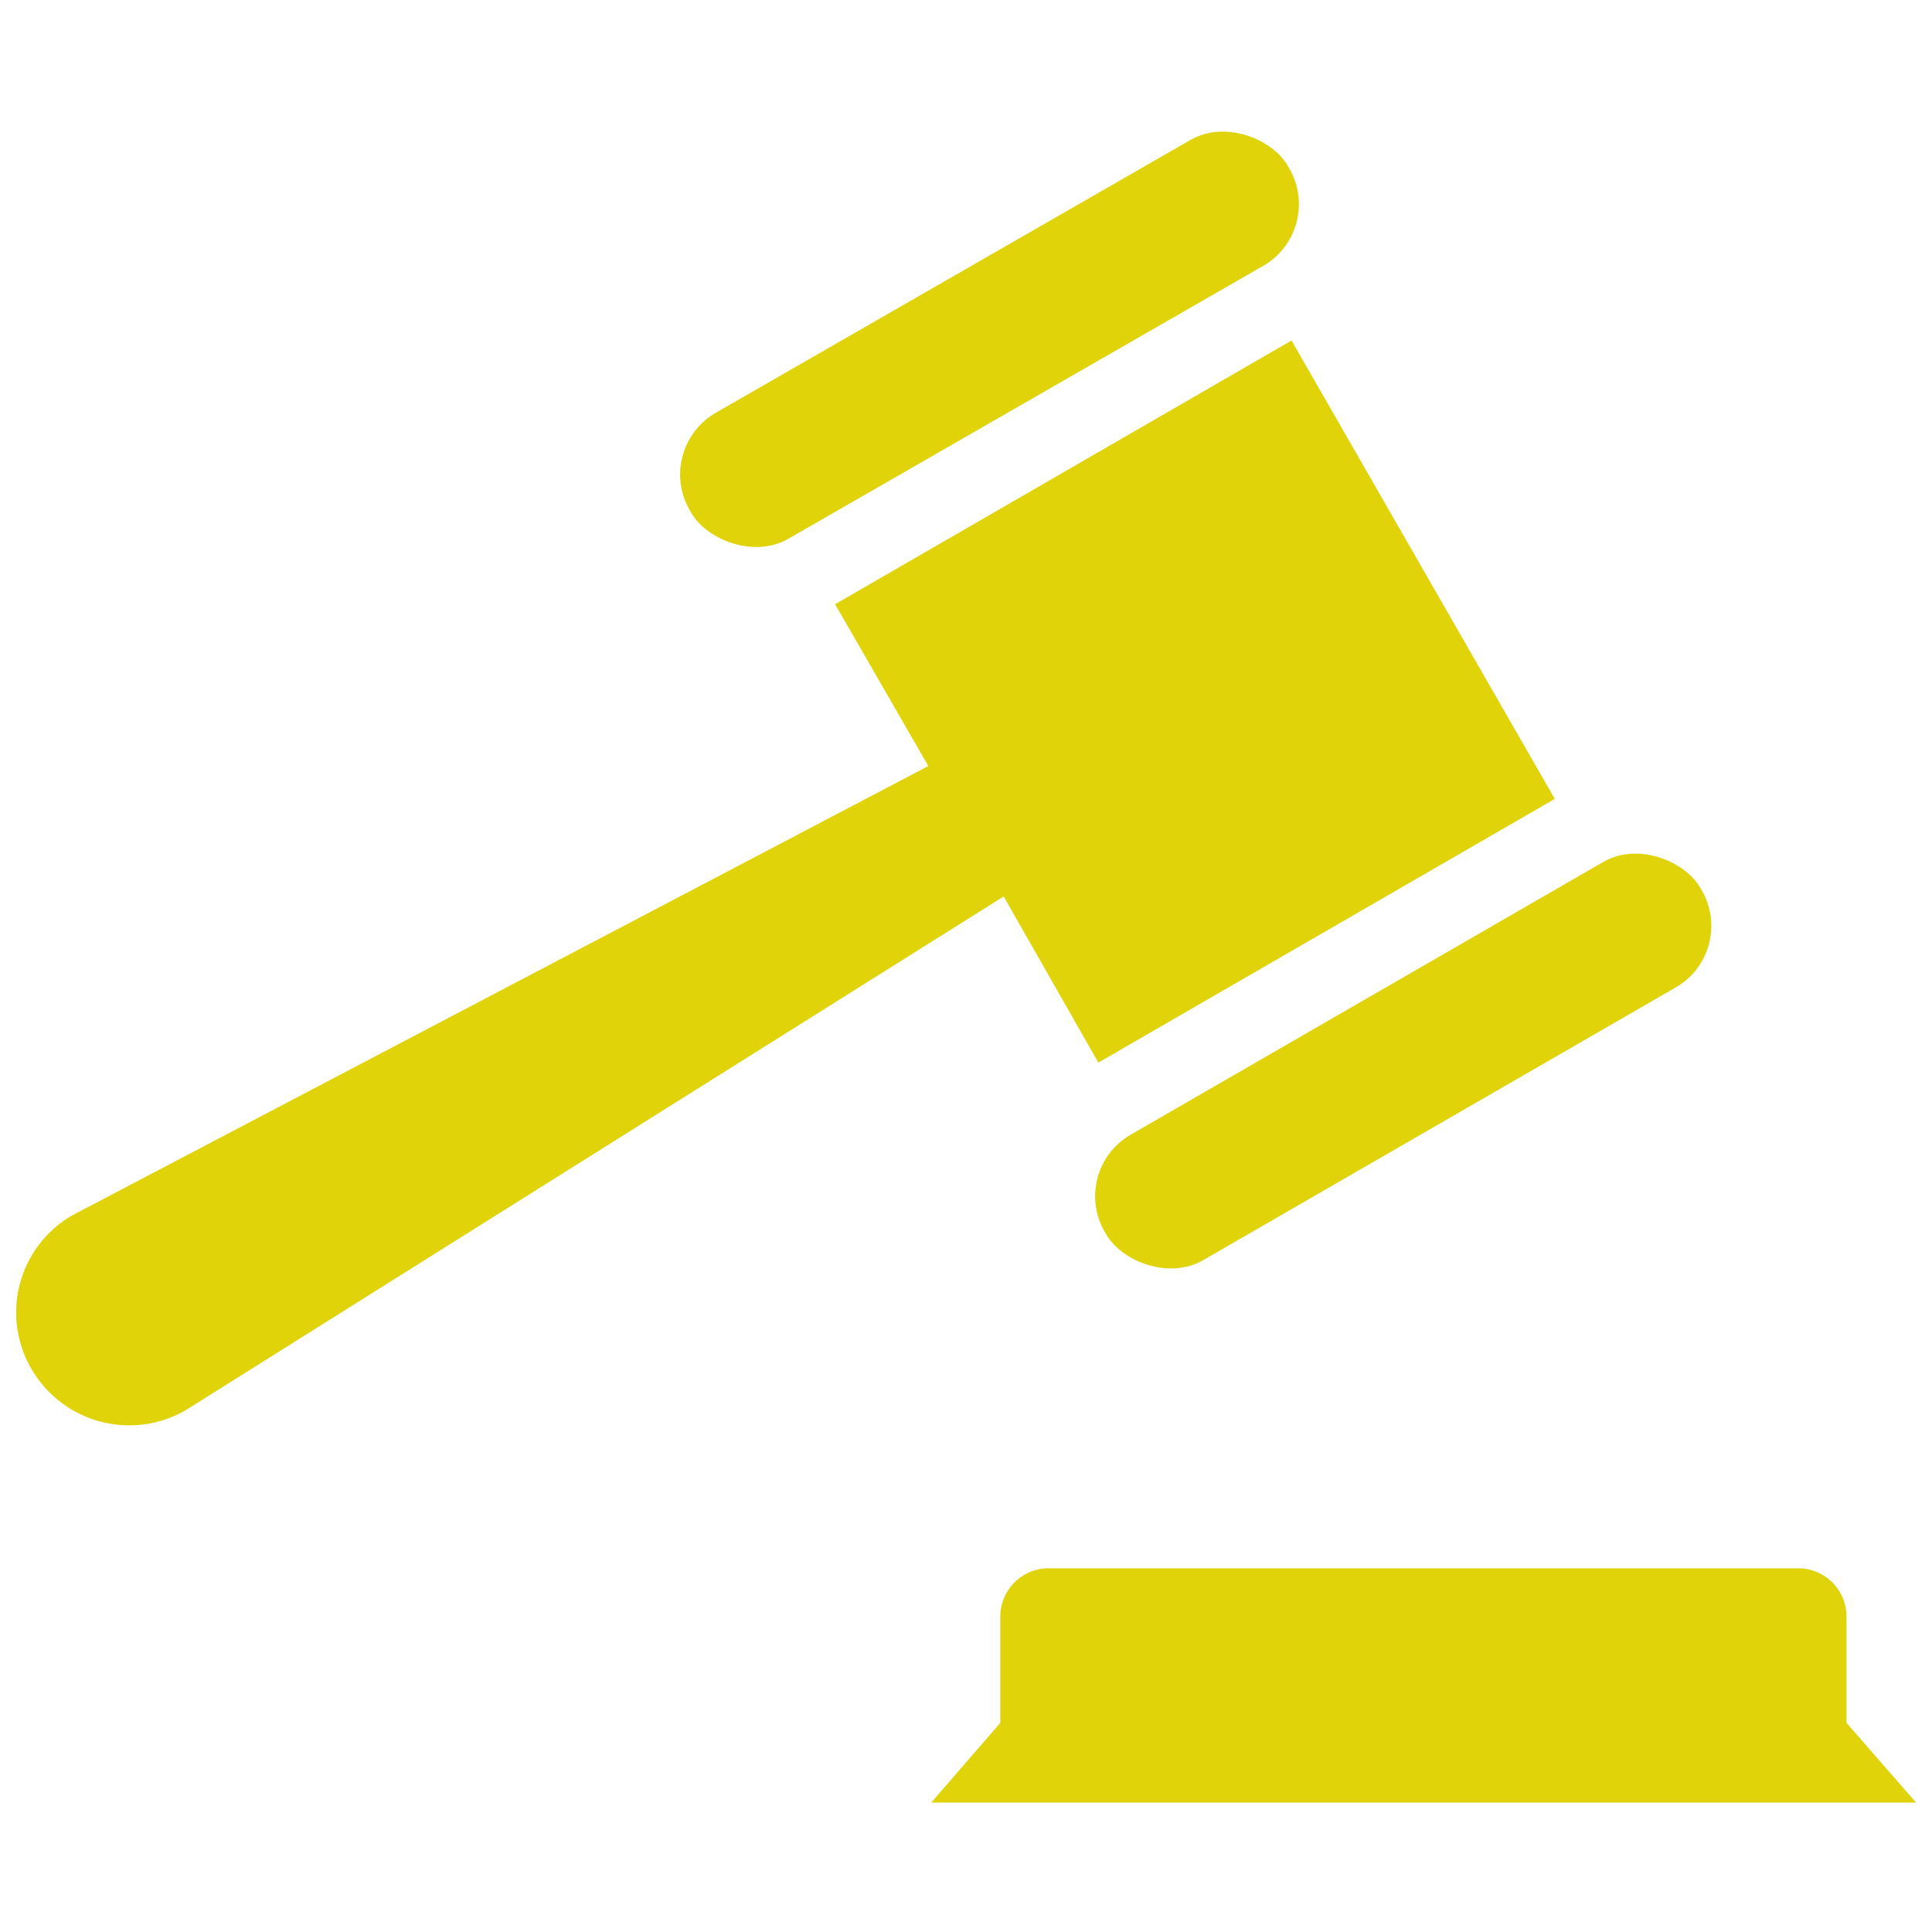
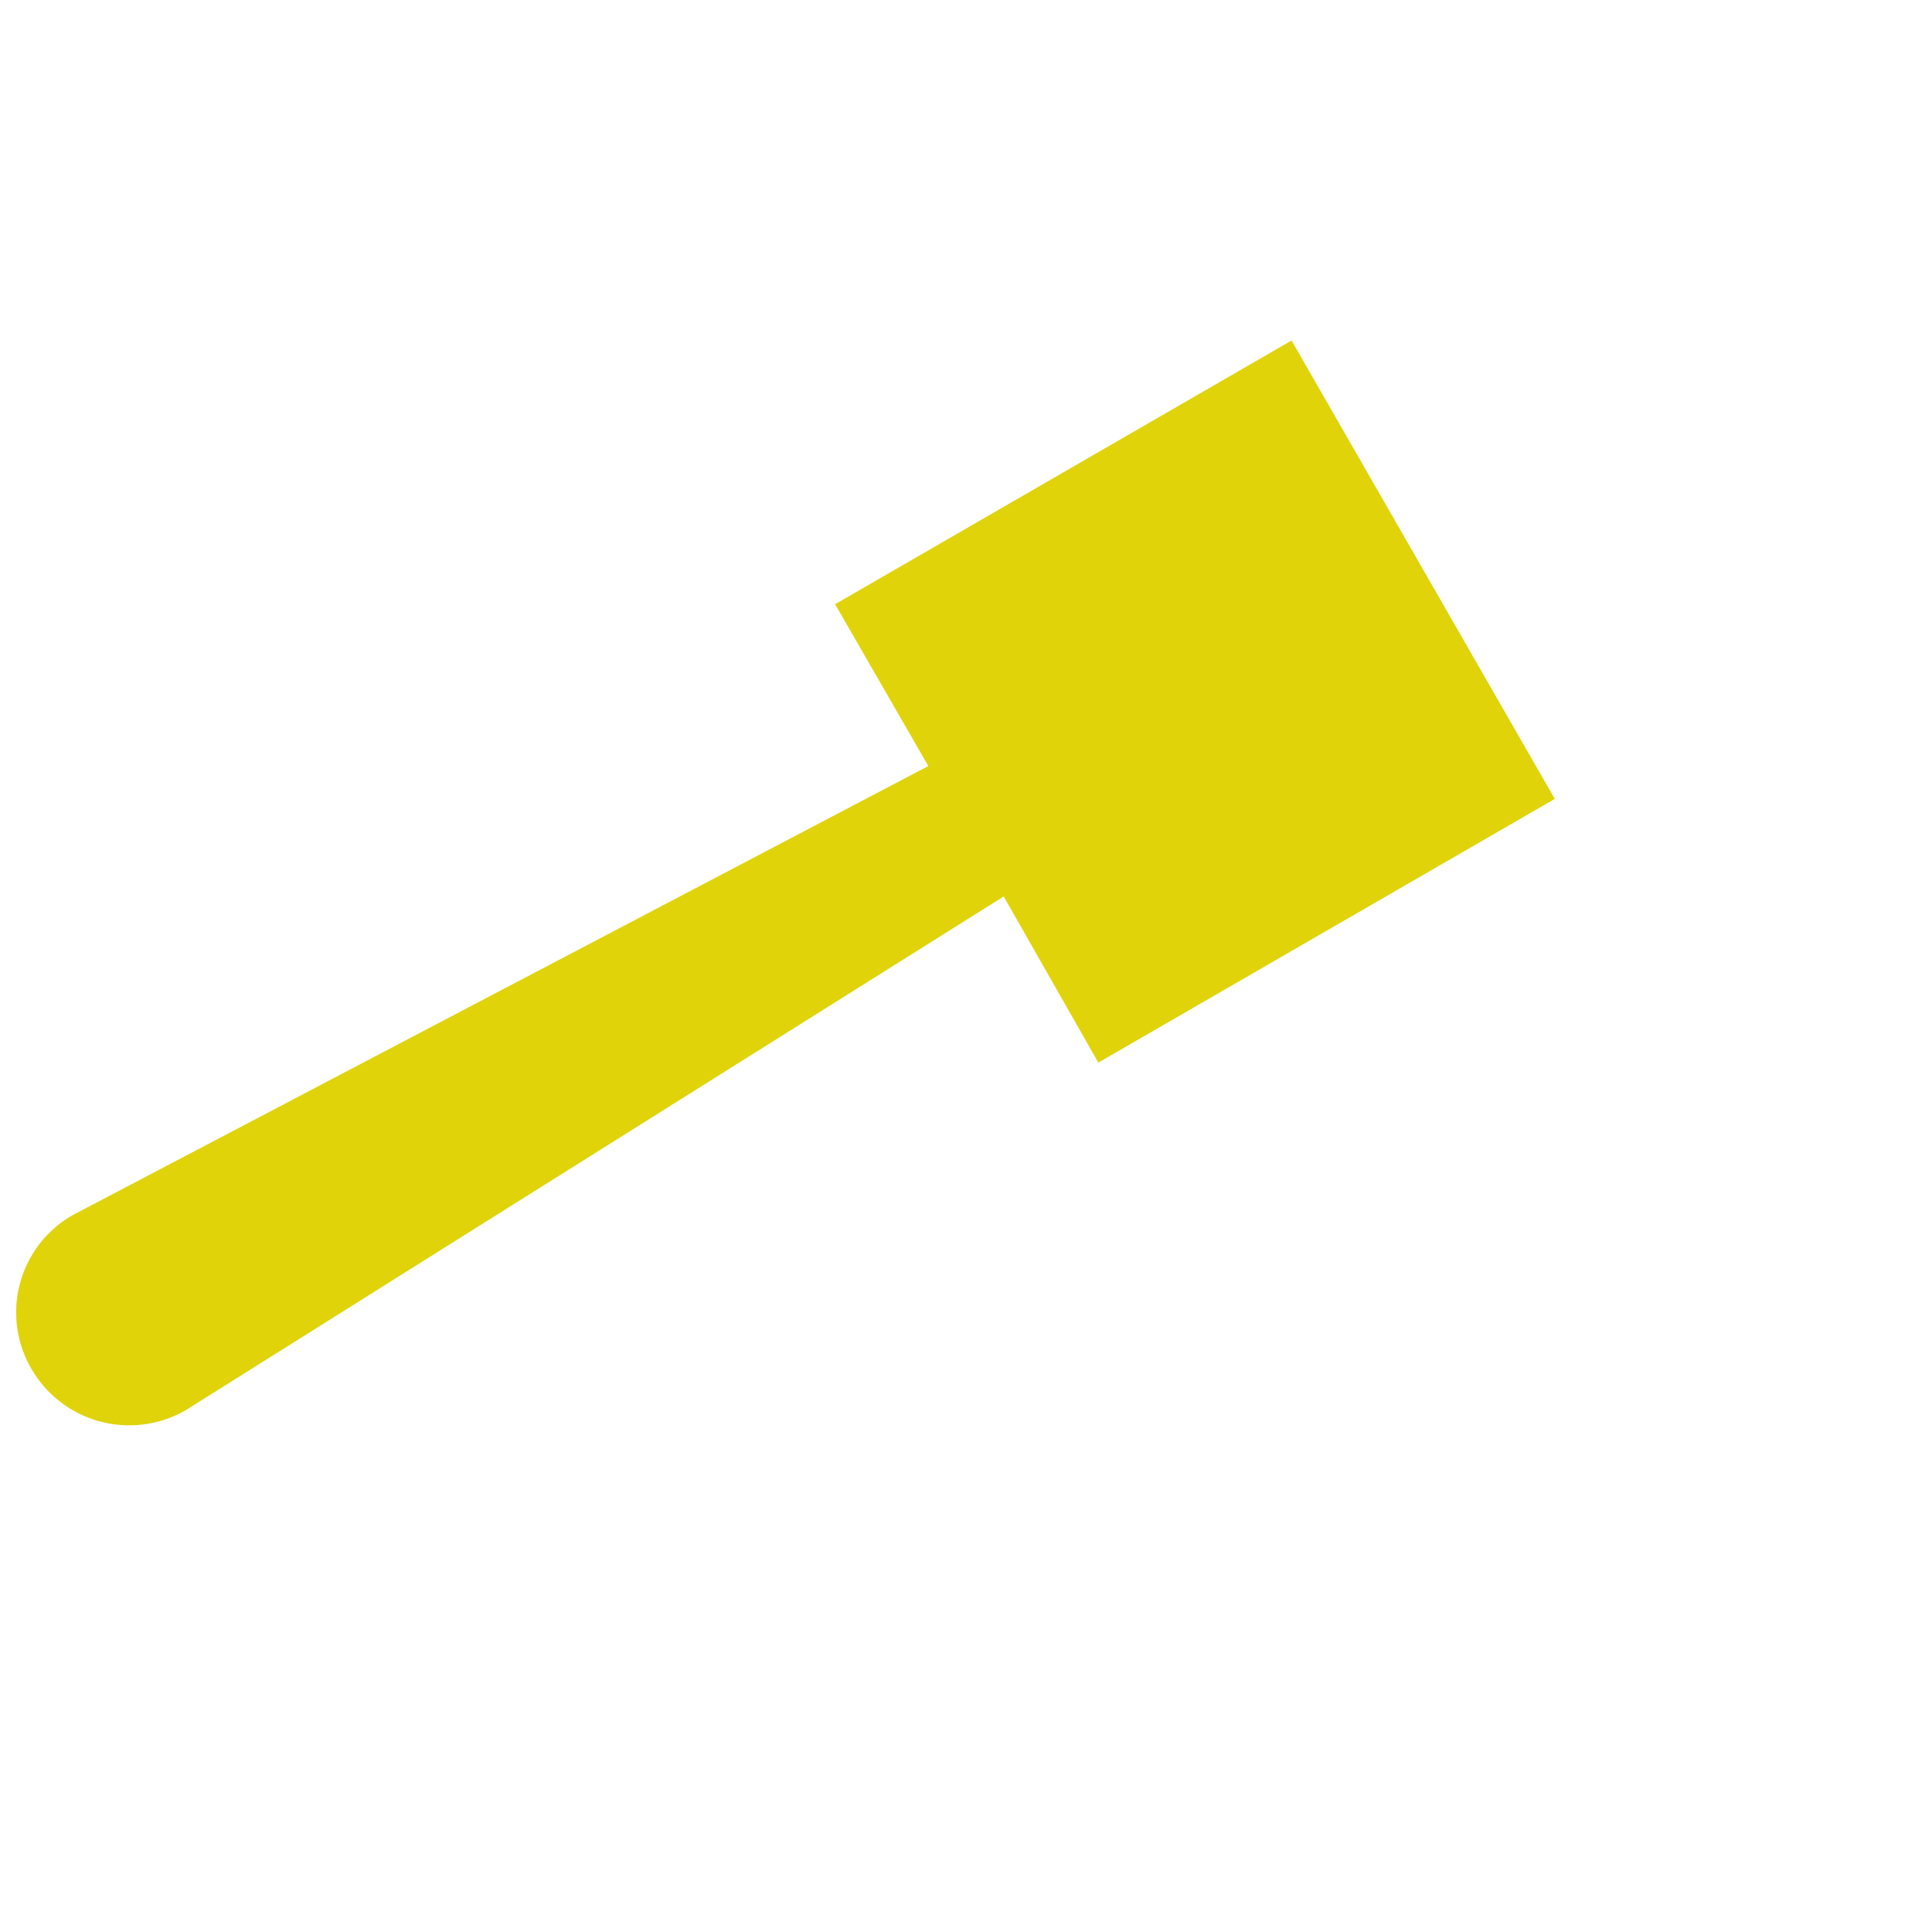
<svg xmlns="http://www.w3.org/2000/svg" id="Layer_1" data-name="Layer 1" width="40" height="40" viewBox="0 0 40 40">
  <defs>
    <style>
      .cls-1 {
        fill: #e0d309;
      }
    </style>
  </defs>
  <title>Artboard 5</title>
  <g>
    <path class="cls-1" d="M22.74,22l9.45-5.46L26.74,7.05l-9.45,5.46,1.93,3.35L1.5,25.16a2.32,2.32,0,0,0-.85,3.18,2.34,2.34,0,0,0,3.19.86L20.78,18.56Z" />
-     <rect class="cls-1" x="13.29" y="5.5" width="14.24" height="3" rx="1.47" ry="1.47" transform="matrix(0.87, -0.5, 0.5, 0.87, -0.77, 11.14)" />
-     <rect class="cls-1" x="21.93" y="20.47" width="14.24" height="3" rx="1.47" ry="1.47" transform="translate(-7.09 17.46) rotate(-29.99)" />
-     <path class="cls-1" d="M39.67,37.32l-1.44-1.65v-2.2a1,1,0,0,0-1-1H21.71a1,1,0,0,0-1,1v2.2l-1.43,1.65Z" />
  </g>
</svg>